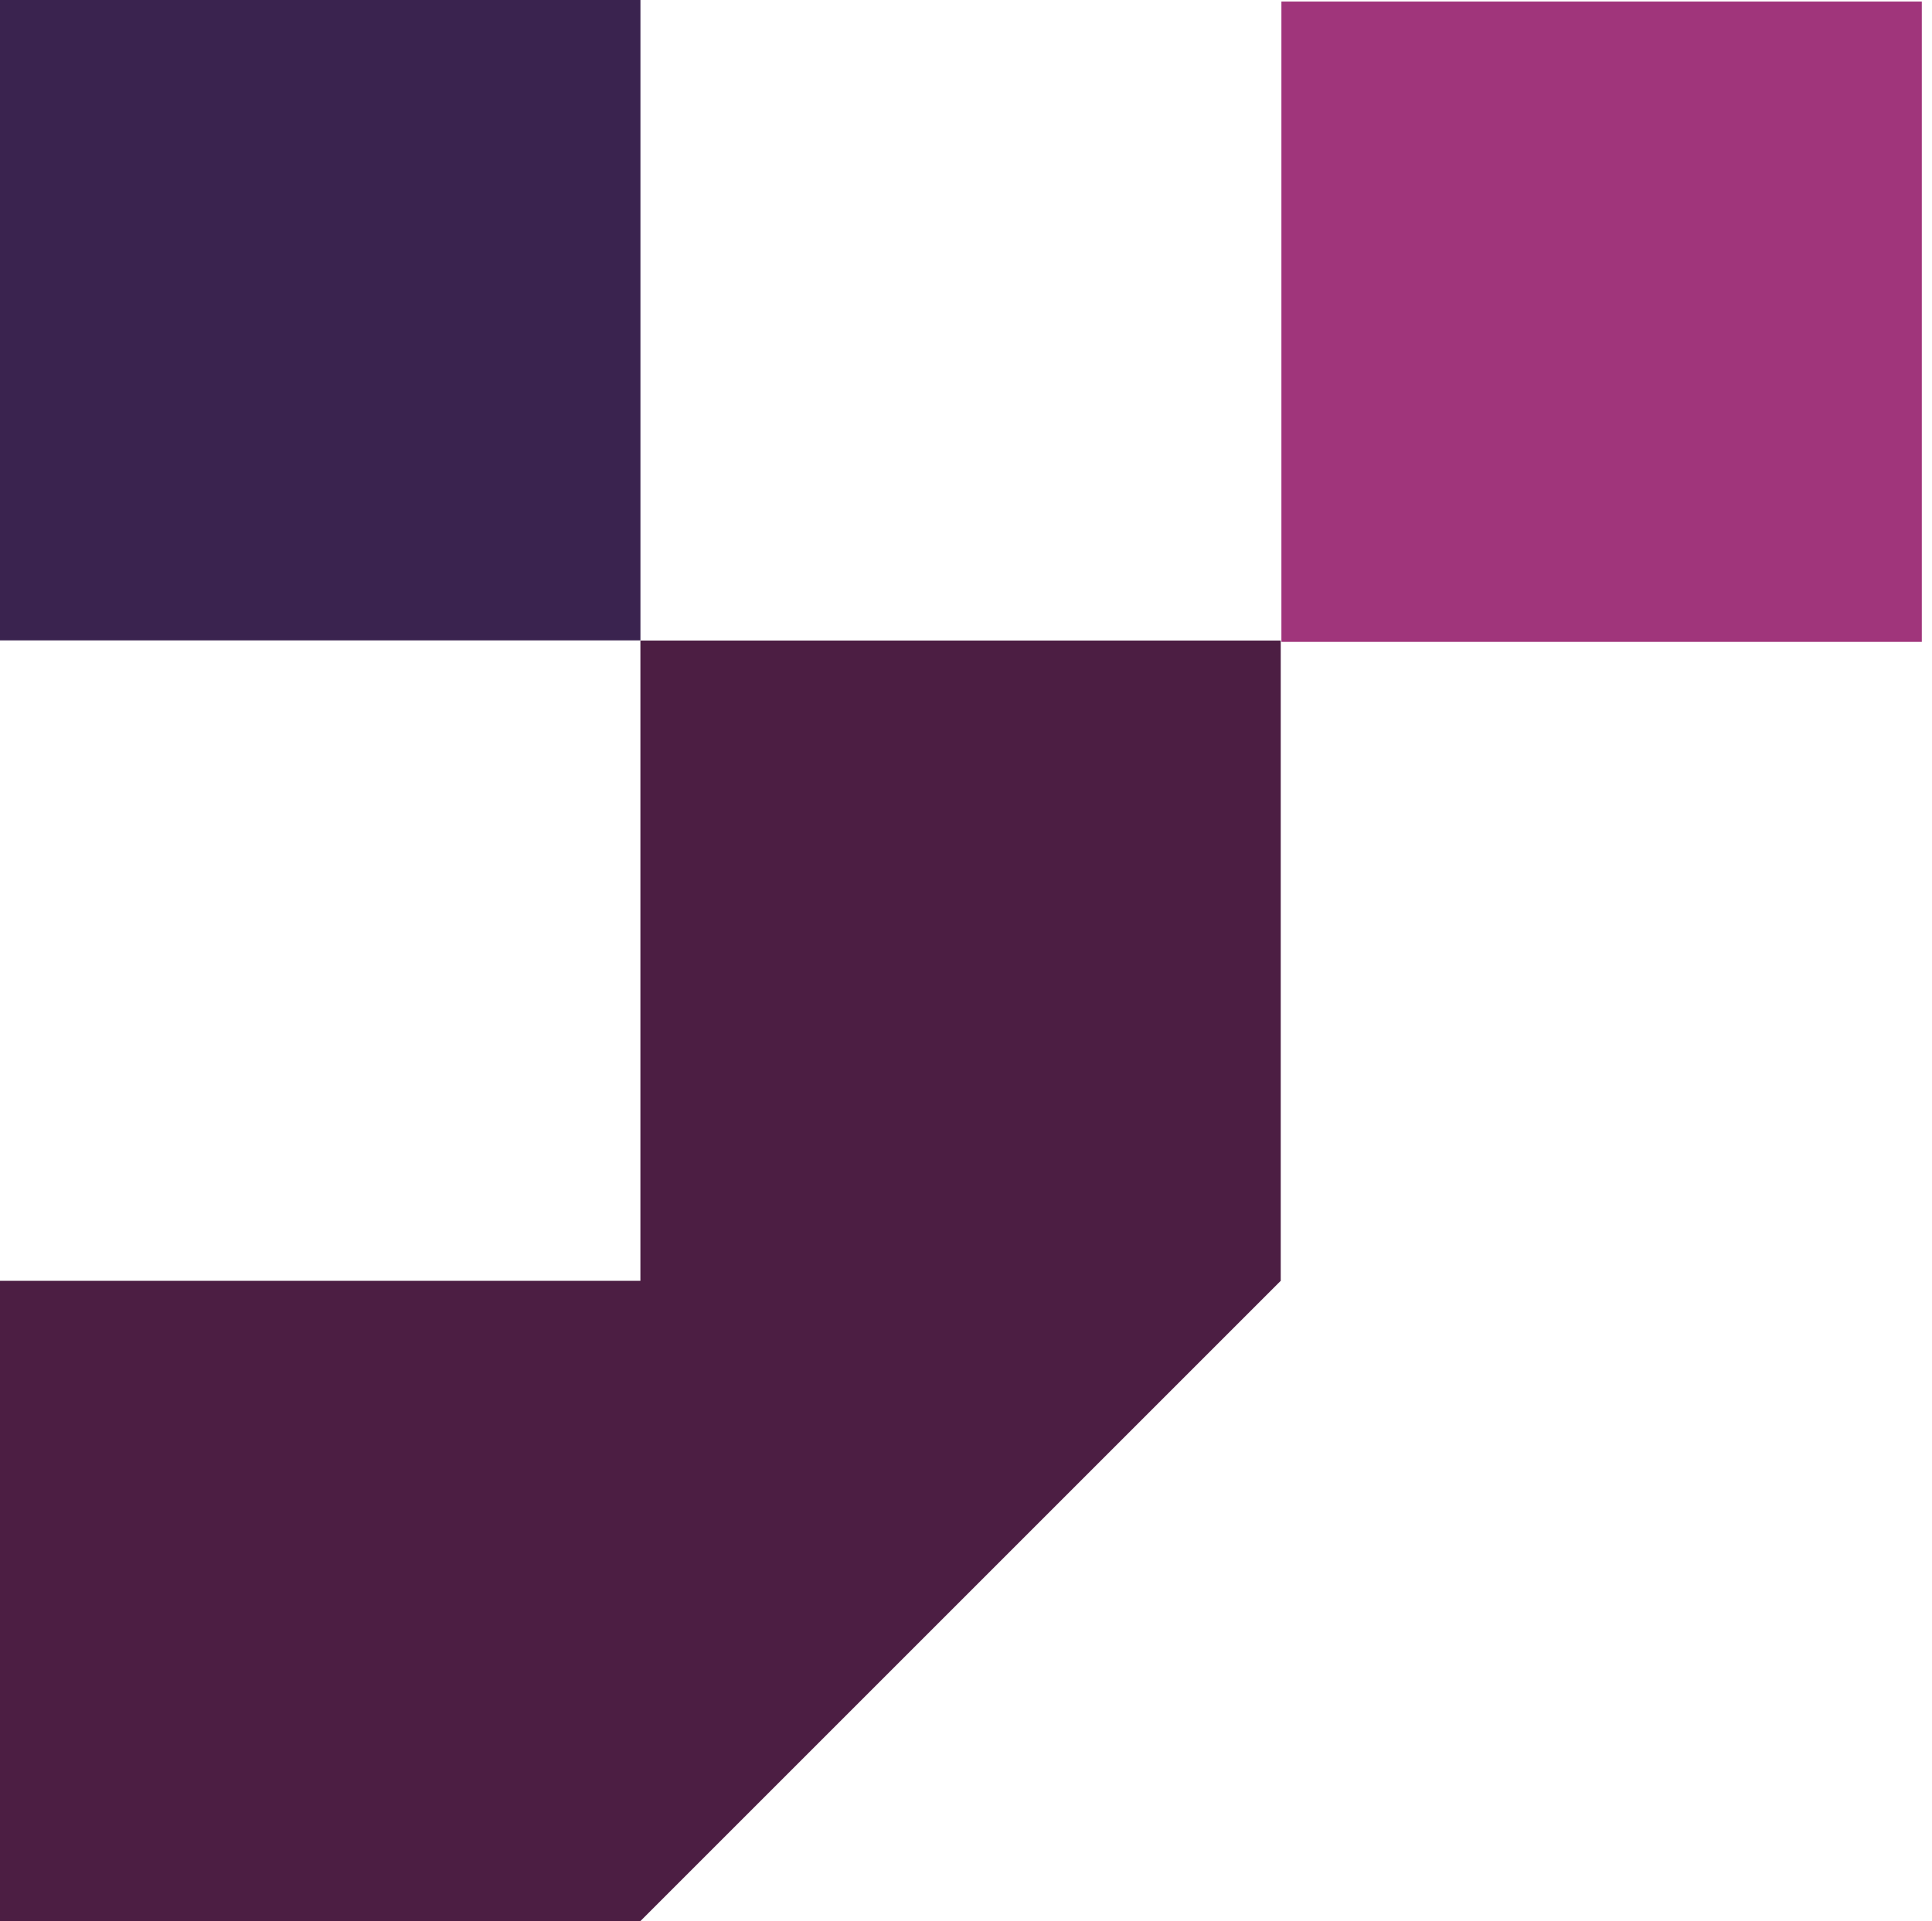
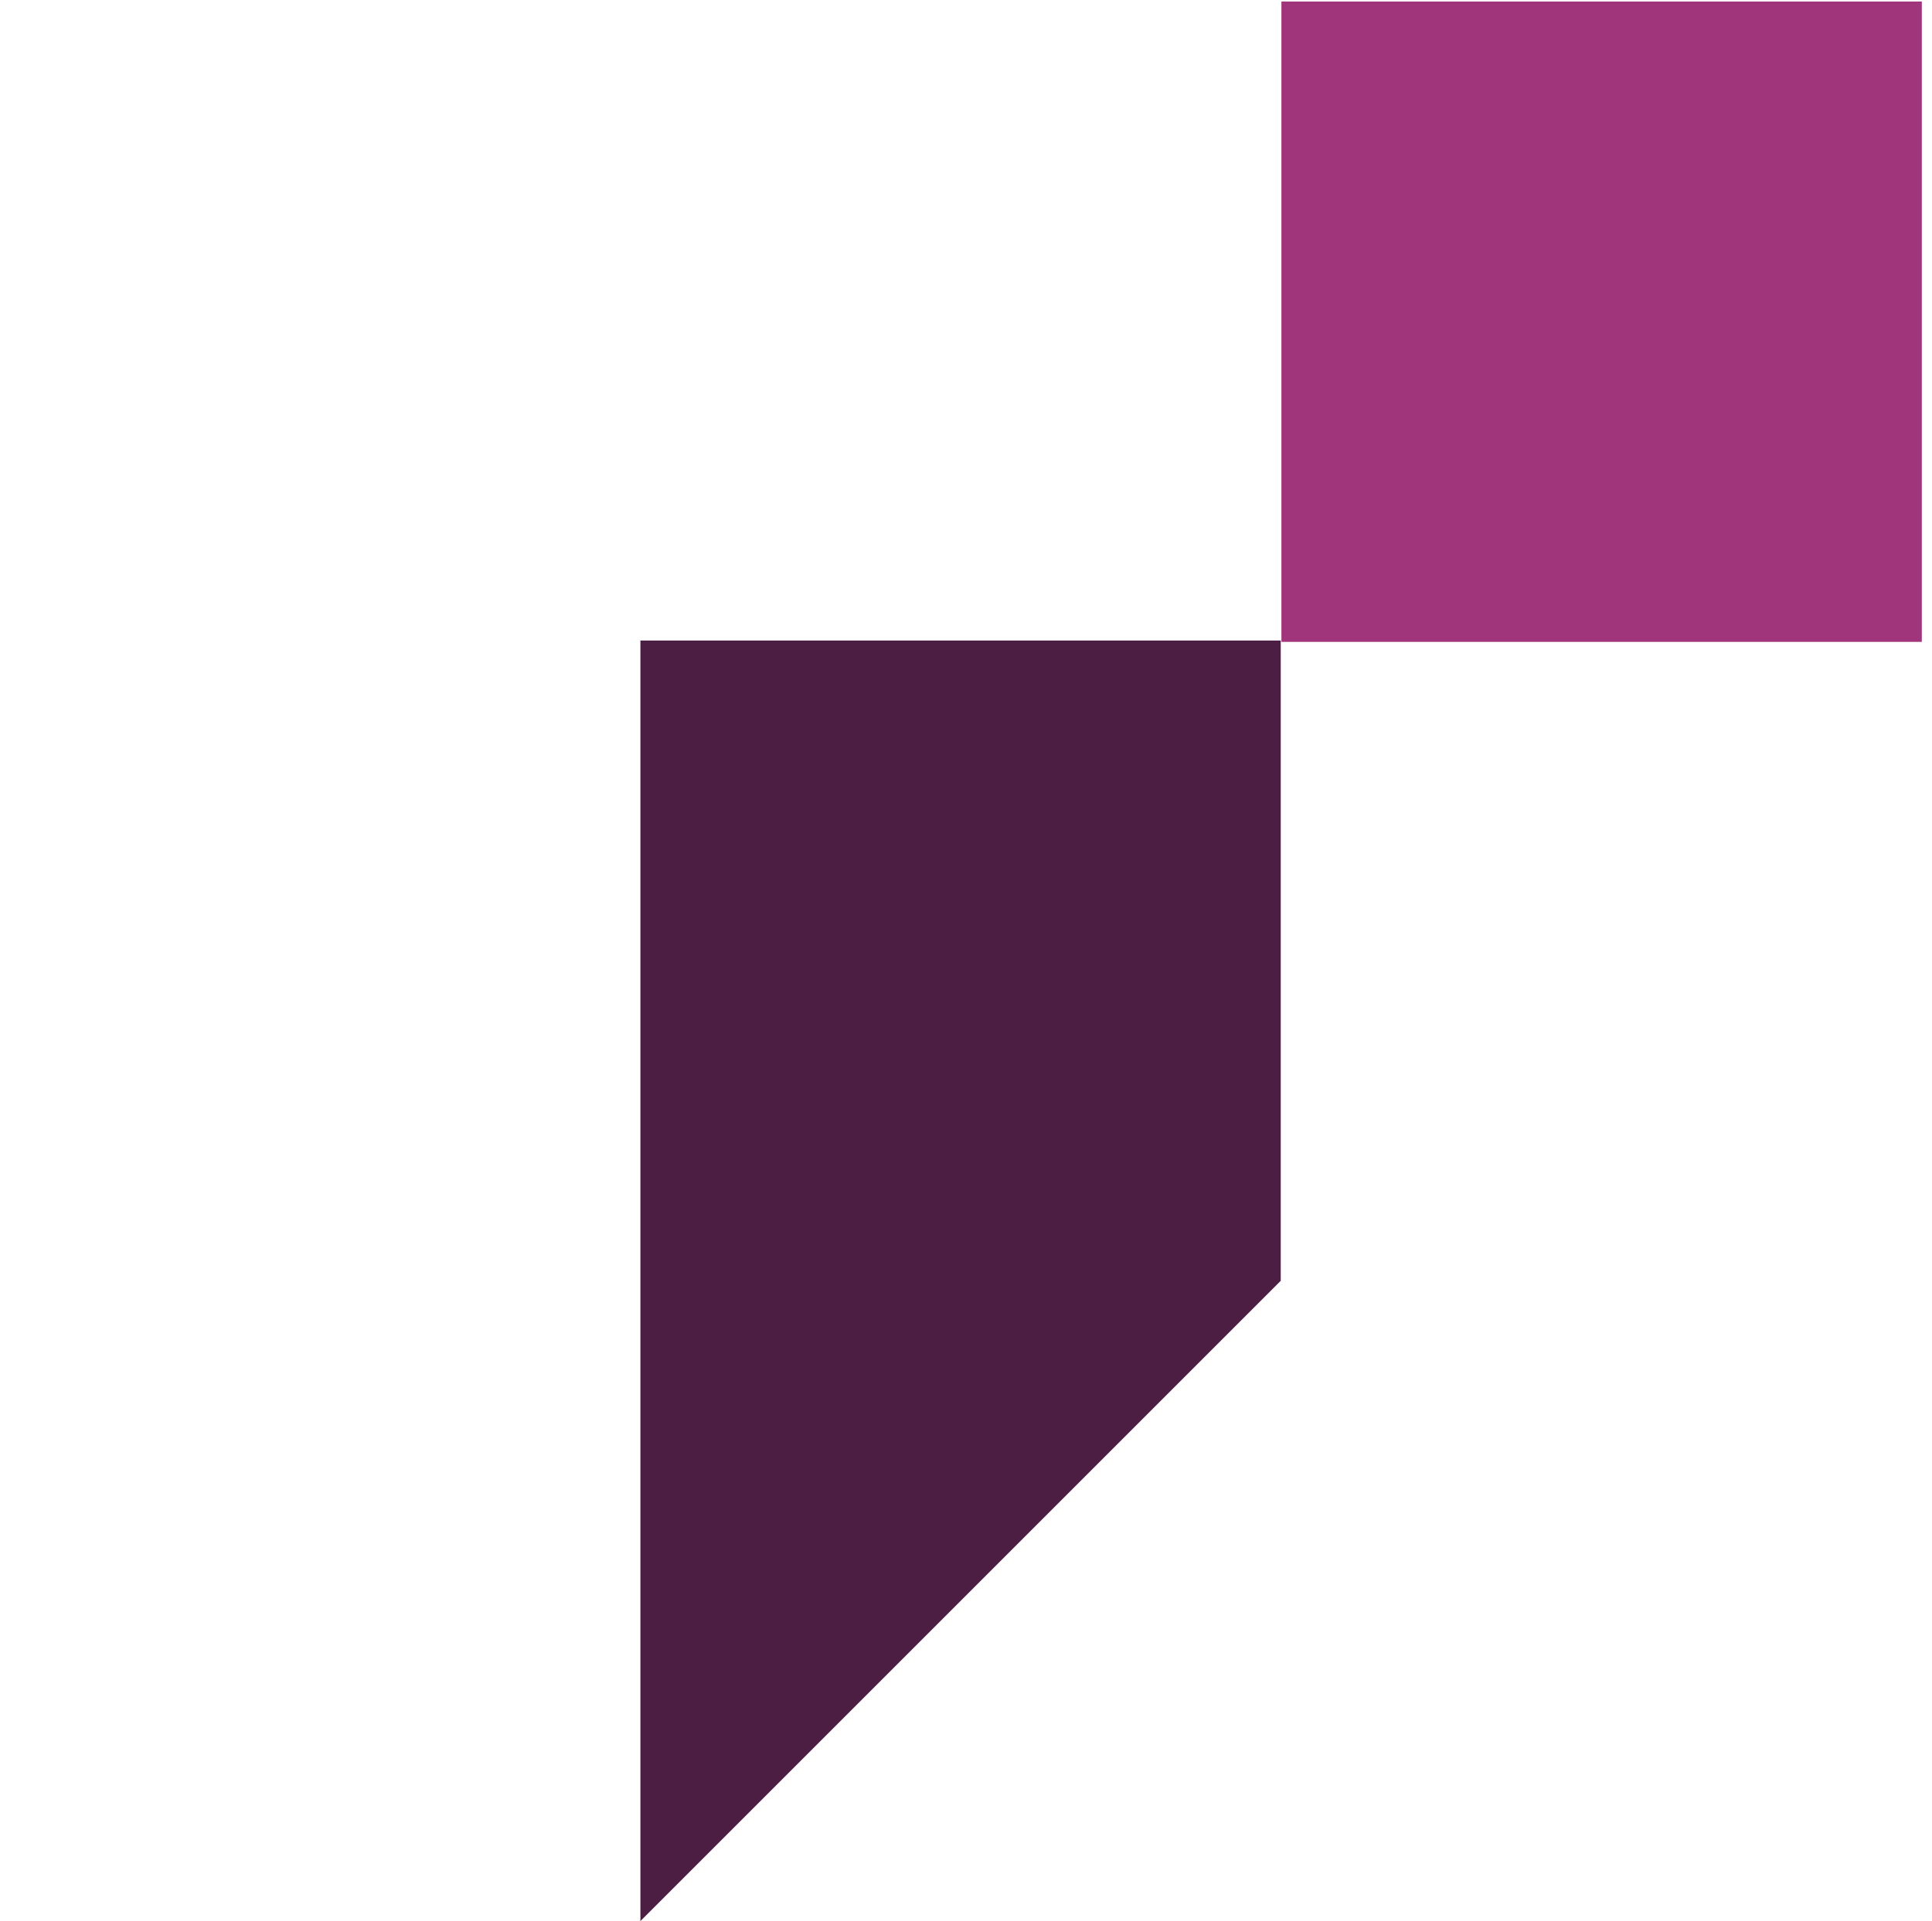
<svg xmlns="http://www.w3.org/2000/svg" width="181" height="180" viewBox="0 0 181 180" fill="none">
  <path d="M120.049 0.144H180.045V60.14H120.049V0.144Z" fill="#A0357B" />
-   <path d="M-3.8147e-06 0H60V60H-3.8147e-06V0Z" fill="#3A234F" />
-   <path d="M59.996 120.004V60.014H119.986V120.004L59.99 180H8.39233e-05V120.004H59.996Z" fill="#4C1E43" />
+   <path d="M59.996 120.004V60.014H119.986V120.004L59.99 180H8.39233e-05H59.996Z" fill="#4C1E43" />
</svg>